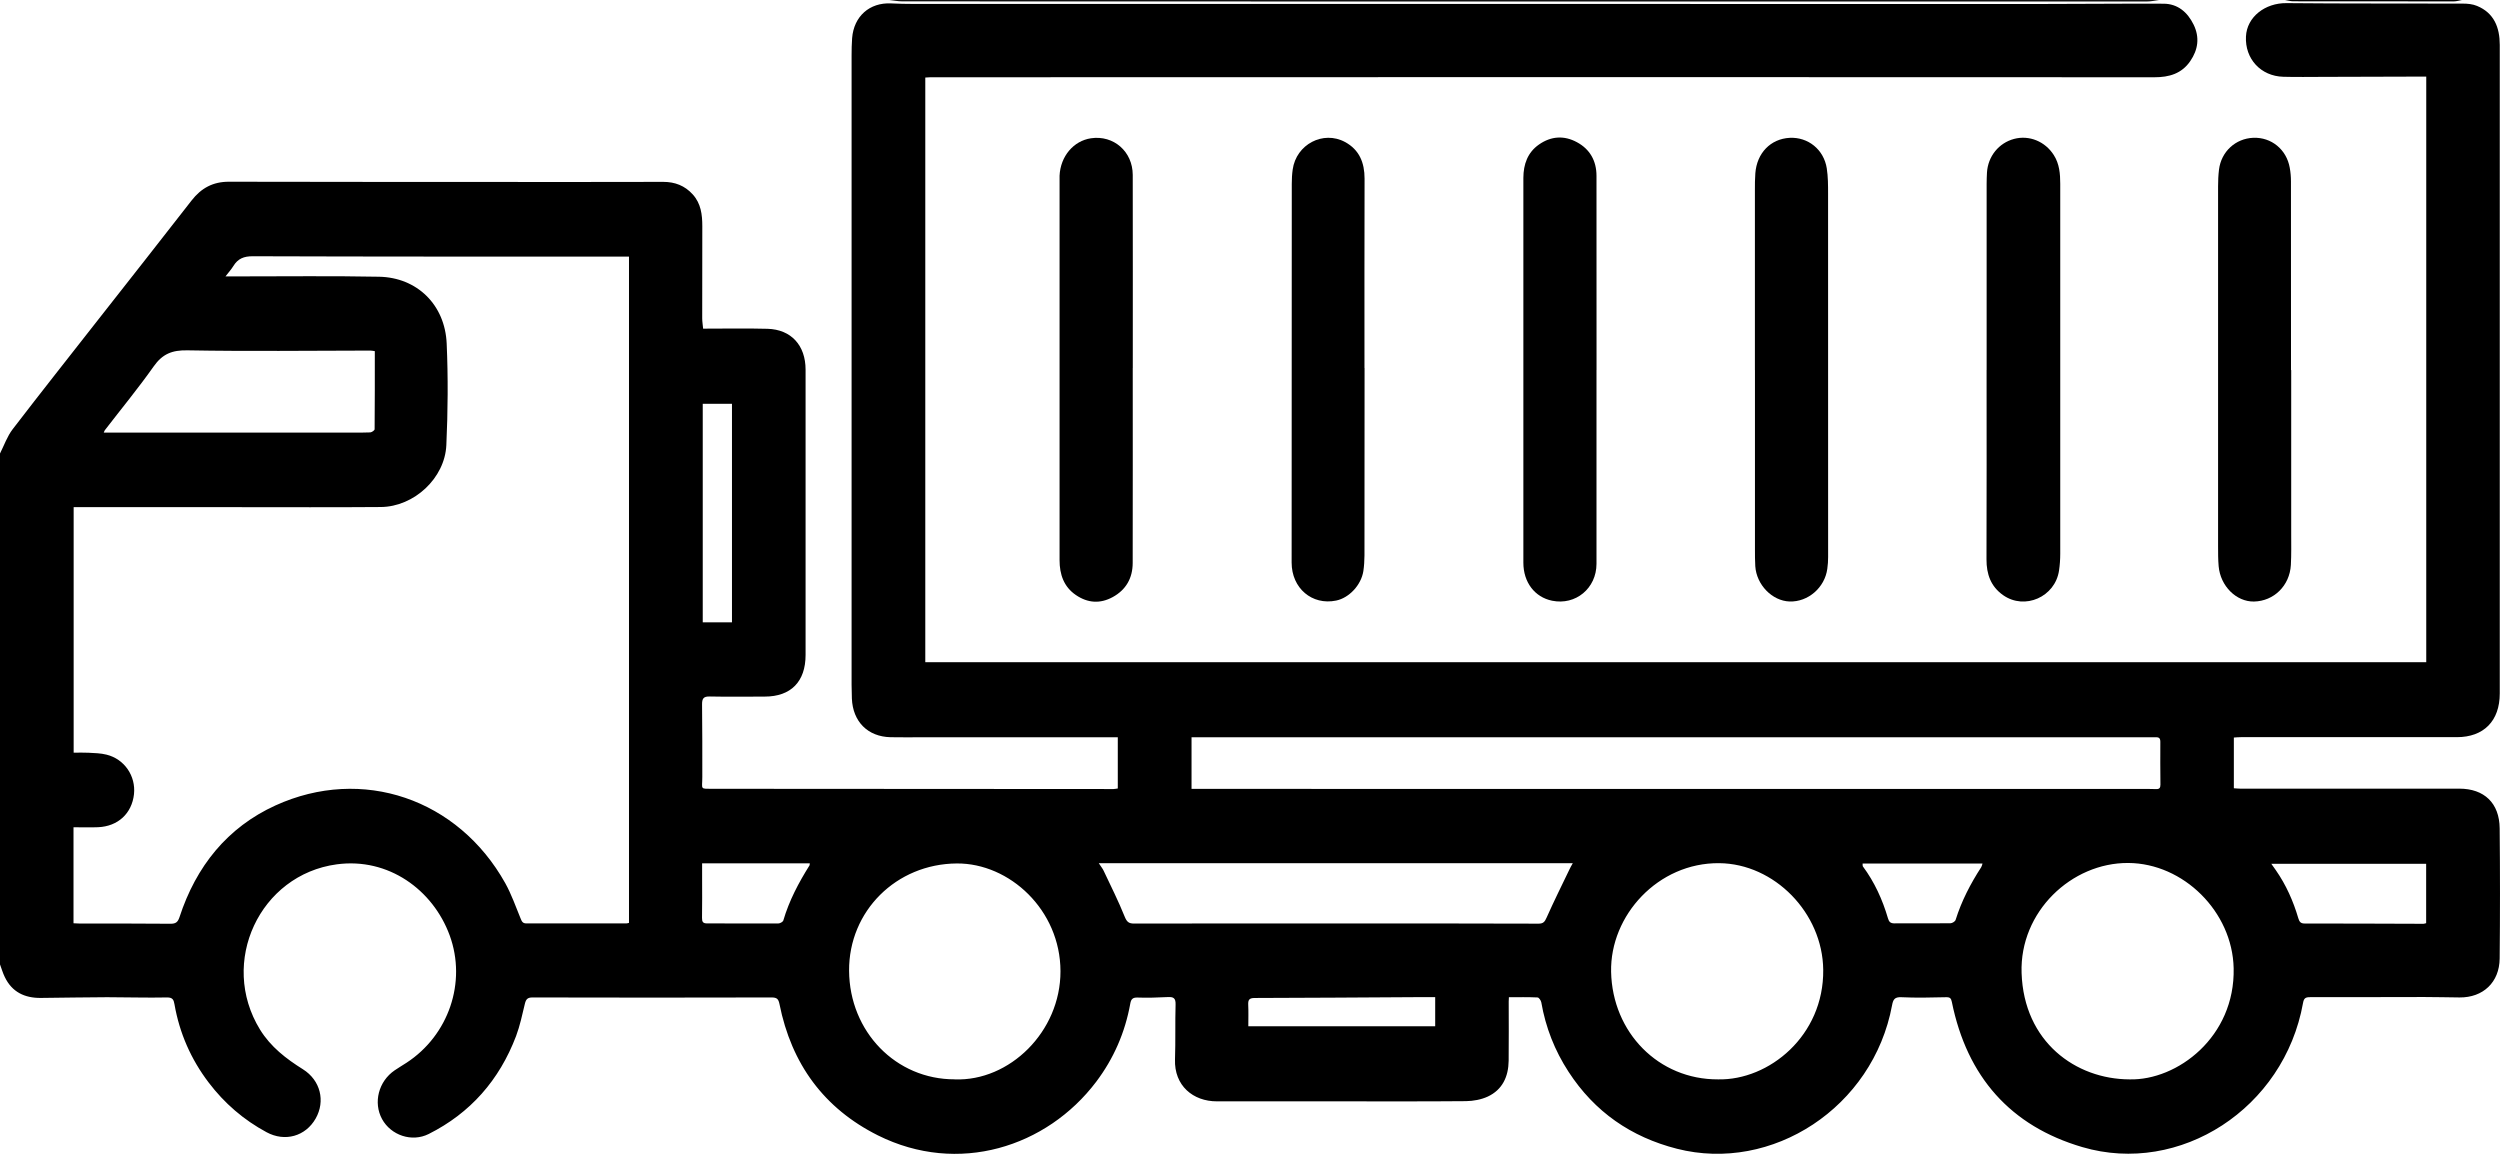
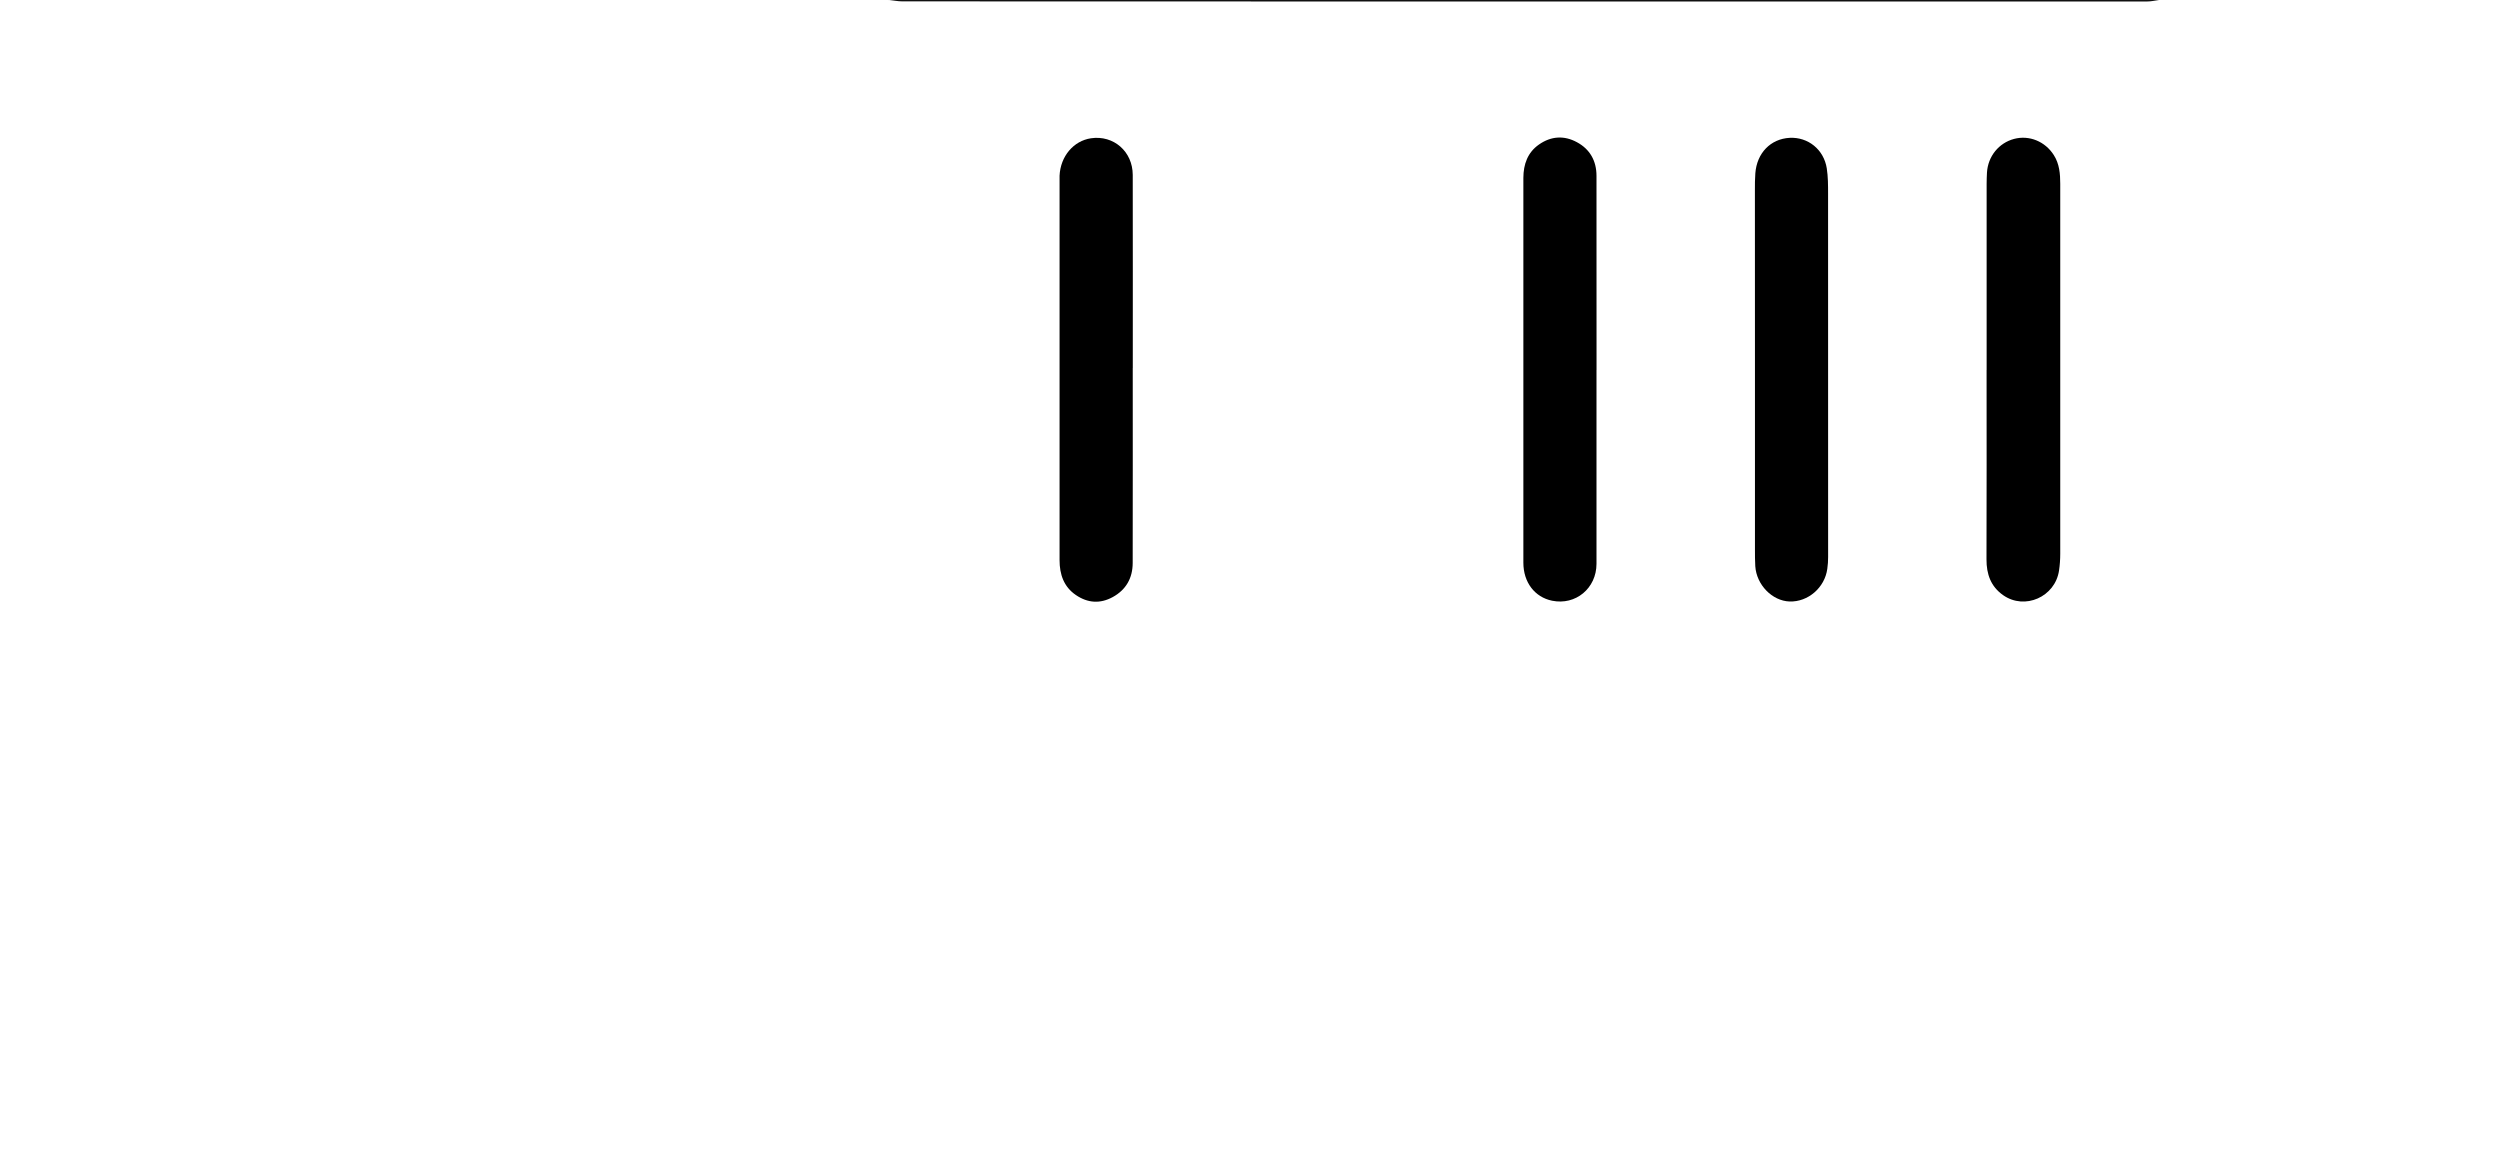
<svg xmlns="http://www.w3.org/2000/svg" width="52" height="24" viewBox="0 0 52 24" fill="none">
-   <path d="M1.78814e-07 20.06C0.033 20.148 0.058 20.238 0.099 20.321C0.25 20.637 0.515 20.759 0.844 20.757C1.305 20.753 1.766 20.743 2.228 20.742C2.642 20.742 3.057 20.756 3.471 20.747C3.591 20.745 3.613 20.795 3.629 20.889C3.734 21.491 3.973 22.033 4.339 22.515C4.667 22.948 5.069 23.294 5.544 23.55C5.927 23.757 6.355 23.636 6.566 23.265C6.771 22.904 6.667 22.471 6.301 22.241C5.951 22.022 5.631 21.776 5.408 21.415C4.549 20.016 5.403 18.193 7.006 17.978C8.078 17.834 9.005 18.507 9.353 19.455C9.711 20.432 9.33 21.535 8.456 22.105C8.374 22.158 8.29 22.208 8.209 22.263C7.873 22.492 7.76 22.934 7.947 23.277C8.131 23.613 8.564 23.764 8.917 23.587C9.782 23.153 10.386 22.467 10.734 21.551C10.815 21.335 10.863 21.105 10.917 20.88C10.94 20.785 10.972 20.747 11.075 20.747C12.733 20.751 14.392 20.752 16.05 20.747C16.16 20.747 16.192 20.78 16.213 20.884C16.462 22.132 17.14 23.055 18.261 23.616C19.929 24.448 21.771 23.862 22.8 22.502C23.165 22.018 23.402 21.475 23.51 20.874C23.526 20.784 23.559 20.746 23.659 20.749C23.87 20.757 24.082 20.749 24.292 20.739C24.409 20.733 24.456 20.761 24.452 20.894C24.441 21.274 24.453 21.654 24.44 22.034C24.421 22.582 24.816 22.909 25.312 22.908C26.154 22.907 26.996 22.908 27.838 22.908C28.722 22.908 29.606 22.912 30.492 22.904C30.644 22.902 30.808 22.872 30.945 22.809C31.25 22.667 31.376 22.394 31.38 22.063C31.385 21.653 31.381 21.243 31.381 20.833C31.381 20.808 31.383 20.782 31.385 20.742C31.587 20.742 31.785 20.738 31.981 20.747C32.01 20.748 32.052 20.81 32.059 20.849C32.149 21.371 32.339 21.852 32.625 22.292C33.169 23.13 33.929 23.651 34.88 23.894C36.856 24.399 38.961 23.037 39.355 20.909C39.377 20.792 39.407 20.736 39.545 20.742C39.857 20.757 40.17 20.749 40.484 20.742C40.561 20.741 40.583 20.766 40.598 20.839C40.914 22.398 41.819 23.422 43.314 23.86C45.341 24.455 47.51 23.058 47.903 20.862C47.921 20.761 47.955 20.741 48.05 20.741C48.841 20.743 49.632 20.738 50.423 20.738C50.668 20.738 50.914 20.745 51.159 20.747C51.647 20.751 51.988 20.434 51.993 19.937C52.002 19.035 52.002 18.132 51.993 17.229C51.988 16.703 51.67 16.404 51.154 16.404C49.635 16.404 48.116 16.404 46.597 16.404C46.556 16.404 46.514 16.399 46.464 16.396V15.341C46.51 15.338 46.559 15.333 46.608 15.333C48.105 15.333 49.603 15.333 51.102 15.333C51.661 15.333 51.995 14.997 51.995 14.424C51.995 9.927 51.995 5.431 51.995 0.934C51.995 0.572 51.877 0.269 51.522 0.123C51.431 0.085 51.326 0.075 51.226 0.075C50.004 0.071 48.782 0.077 47.56 0.065C47.114 0.06 46.735 0.352 46.716 0.759C46.693 1.223 47.023 1.584 47.493 1.597C47.772 1.605 48.052 1.599 48.33 1.599C49.016 1.597 49.701 1.595 50.387 1.593C50.411 1.593 50.435 1.593 50.466 1.593V13.774H19.246V1.613C19.278 1.611 19.315 1.607 19.351 1.607C24.141 1.607 28.931 1.605 33.72 1.604C37.418 1.604 41.117 1.604 44.815 1.607C45.116 1.607 45.379 1.533 45.558 1.27C45.72 1.034 45.757 0.778 45.627 0.512C45.499 0.251 45.295 0.078 45.001 0.077C44.152 0.073 43.301 0.083 42.452 0.083C37.613 0.083 32.774 0.083 27.936 0.082C24.958 0.082 21.981 0.082 19.003 0.082C18.846 0.082 18.689 0.078 18.534 0.071C18.088 0.049 17.759 0.339 17.724 0.794C17.715 0.915 17.713 1.036 17.713 1.157C17.713 5.519 17.713 9.883 17.713 14.245C17.713 14.34 17.715 14.436 17.719 14.53C17.739 15.01 18.049 15.323 18.523 15.334C18.747 15.339 18.972 15.335 19.196 15.335C20.466 15.335 21.735 15.335 23.004 15.335C23.084 15.335 23.163 15.335 23.25 15.335V16.4C23.218 16.404 23.189 16.412 23.161 16.412C20.39 16.411 17.618 16.41 14.847 16.407C14.545 16.407 14.609 16.428 14.608 16.16C14.607 15.659 14.61 15.158 14.603 14.658C14.601 14.528 14.633 14.484 14.764 14.487C15.145 14.495 15.525 14.49 15.907 14.489C16.451 14.489 16.756 14.178 16.756 13.624C16.756 11.645 16.756 9.667 16.756 7.689C16.756 7.184 16.457 6.853 15.964 6.839C15.524 6.827 15.085 6.836 14.625 6.836C14.619 6.762 14.606 6.693 14.606 6.623C14.606 5.984 14.606 5.345 14.608 4.706C14.608 4.463 14.58 4.233 14.409 4.044C14.243 3.86 14.037 3.783 13.796 3.783C13.263 3.783 12.73 3.785 12.197 3.785C9.718 3.785 7.238 3.786 4.759 3.78C4.43 3.78 4.187 3.911 3.985 4.17C3.344 4.995 2.696 5.816 2.051 6.638C1.454 7.401 0.853 8.159 0.264 8.927C0.15 9.075 0.086 9.263 1.78814e-07 9.433V20.06ZM13.083 19.196C13.055 19.202 13.043 19.207 13.029 19.207C12.335 19.207 11.642 19.205 10.948 19.207C10.871 19.207 10.853 19.165 10.828 19.103C10.727 18.857 10.638 18.602 10.51 18.371C9.529 16.615 7.535 15.931 5.73 16.753C4.73 17.209 4.079 18.018 3.733 19.078C3.697 19.186 3.651 19.214 3.547 19.214C2.912 19.208 2.278 19.21 1.643 19.209C1.607 19.209 1.57 19.206 1.529 19.204V17.207C1.704 17.207 1.873 17.213 2.041 17.206C2.455 17.188 2.743 16.919 2.787 16.519C2.827 16.141 2.589 15.789 2.217 15.697C2.095 15.666 1.967 15.664 1.841 15.657C1.737 15.651 1.633 15.656 1.532 15.656V10.549C1.591 10.549 1.641 10.549 1.69 10.549C2.786 10.549 3.882 10.549 4.977 10.549C5.959 10.549 6.94 10.554 7.922 10.546C8.611 10.54 9.254 9.947 9.284 9.257C9.316 8.555 9.322 7.849 9.291 7.147C9.257 6.339 8.675 5.771 7.884 5.756C6.911 5.737 5.938 5.749 4.965 5.749C4.887 5.749 4.808 5.749 4.69 5.749C4.76 5.66 4.812 5.601 4.853 5.535C4.949 5.378 5.073 5.329 5.261 5.33C7.821 5.339 10.38 5.337 12.94 5.338C12.985 5.338 13.028 5.338 13.083 5.338V19.197V19.196ZM24.784 15.335C24.906 15.335 25.016 15.335 25.125 15.335C30.92 15.335 36.716 15.335 42.512 15.335C43.278 15.335 44.043 15.335 44.809 15.335C44.874 15.335 44.936 15.325 44.935 15.428C44.932 15.726 44.935 16.023 44.937 16.322C44.937 16.39 44.913 16.415 44.848 16.413C44.742 16.409 44.636 16.41 44.53 16.41C38.02 16.41 31.509 16.41 24.998 16.409C24.928 16.409 24.858 16.409 24.784 16.409V15.335ZM44.294 22.451C43.176 22.448 42.096 21.673 42.049 20.237C42.007 18.963 43.087 17.943 44.267 17.95C45.415 17.956 46.435 18.963 46.46 20.139C46.492 21.57 45.286 22.476 44.294 22.451ZM35.737 22.451C34.498 22.457 33.538 21.477 33.511 20.215C33.487 19.038 34.49 17.942 35.759 17.954C36.904 17.964 37.91 18.985 37.923 20.172C37.938 21.544 36.794 22.474 35.736 22.451H35.737ZM19.86 22.45C18.636 22.454 17.669 21.46 17.661 20.191C17.654 18.95 18.642 17.969 19.901 17.96C20.998 17.952 22.056 18.928 22.058 20.201C22.06 21.463 20.994 22.494 19.859 22.451L19.86 22.45ZM22.855 17.955H32.714C32.686 18.005 32.665 18.04 32.648 18.077C32.487 18.412 32.321 18.746 32.169 19.087C32.131 19.173 32.101 19.212 32.002 19.212C30.64 19.207 29.278 19.208 27.916 19.208C26.475 19.208 25.032 19.207 23.59 19.21C23.483 19.21 23.44 19.18 23.395 19.07C23.264 18.744 23.106 18.43 22.956 18.112C22.936 18.068 22.904 18.031 22.855 17.955ZM2.158 8.998C2.17 8.971 2.173 8.958 2.18 8.949C2.52 8.507 2.875 8.077 3.196 7.622C3.38 7.36 3.581 7.281 3.899 7.287C5.168 7.31 6.437 7.294 7.706 7.292C7.735 7.292 7.763 7.3 7.796 7.304C7.796 7.849 7.797 8.389 7.792 8.928C7.792 8.951 7.735 8.991 7.702 8.994C7.567 9.001 7.431 8.998 7.296 8.998C5.588 8.998 3.878 8.998 2.157 8.998H2.158ZM50.464 17.966V19.202C50.441 19.207 50.424 19.215 50.408 19.215C49.583 19.213 48.759 19.208 47.934 19.209C47.85 19.209 47.826 19.168 47.805 19.1C47.7 18.743 47.551 18.407 47.338 18.101C47.315 18.067 47.291 18.034 47.243 17.967H50.464V17.966ZM14.617 12.945V8.399H15.225V12.945H14.617ZM16.844 17.956C16.84 17.983 16.842 17.992 16.838 18C16.612 18.36 16.414 18.734 16.293 19.146C16.284 19.175 16.225 19.208 16.189 19.208C15.695 19.21 15.2 19.206 14.707 19.207C14.622 19.207 14.601 19.174 14.602 19.092C14.607 18.82 14.604 18.548 14.604 18.278C14.604 18.176 14.604 18.073 14.604 17.957H16.843L16.844 17.956ZM29.851 21.346H25.965C25.965 21.191 25.97 21.044 25.963 20.899C25.958 20.795 25.986 20.759 26.096 20.758C27.199 20.756 28.302 20.747 29.406 20.741C29.552 20.741 29.699 20.741 29.852 20.741V21.345L29.851 21.346ZM41.236 17.963C41.226 17.992 41.222 18.018 41.209 18.038C40.987 18.381 40.8 18.74 40.677 19.133C40.667 19.167 40.606 19.204 40.568 19.204C40.18 19.208 39.791 19.204 39.402 19.206C39.324 19.206 39.291 19.176 39.27 19.102C39.156 18.712 38.989 18.346 38.747 18.02C38.741 18.012 38.745 17.997 38.742 17.962H41.234L41.236 17.963Z" fill="black" />
  <path d="M18.483 0C18.578 0.009 18.675 0.028 18.771 0.028C21.414 0.03 24.057 0.03 26.701 0.03C32.689 0.03 38.678 0.03 44.666 0.03C44.748 0.03 44.829 0.011 44.912 0.001C36.102 0.001 27.292 0.001 18.483 0.001V0Z" fill="black" />
-   <path d="M47.528 0C47.585 0.009 47.642 0.027 47.697 0.027C48.812 0.029 49.925 0.03 51.039 0.029C51.095 0.029 51.152 0.01 51.209 0C49.982 0 48.755 0 47.528 0Z" fill="black" />
  <path d="M33.208 7.698C33.208 6.351 33.209 5.004 33.207 3.658C33.207 3.347 33.072 3.105 32.802 2.959C32.535 2.813 32.263 2.83 32.011 3.006C31.774 3.171 31.687 3.418 31.686 3.7C31.684 4.533 31.686 5.367 31.686 6.2C31.686 8.035 31.686 9.87 31.686 11.705C31.686 12.112 31.922 12.421 32.284 12.495C32.773 12.595 33.207 12.237 33.207 11.727C33.209 10.383 33.207 9.041 33.207 7.698H33.208Z" fill="black" />
  <path d="M41.321 7.695C41.321 9.008 41.324 10.321 41.319 11.633C41.318 11.944 41.409 12.2 41.666 12.38C42.115 12.695 42.748 12.416 42.828 11.866C42.845 11.752 42.853 11.634 42.853 11.518C42.855 8.953 42.855 6.389 42.853 3.823C42.853 3.615 42.836 3.409 42.72 3.227C42.54 2.942 42.209 2.806 41.894 2.889C41.577 2.973 41.35 3.249 41.329 3.589C41.32 3.744 41.322 3.899 41.322 4.055C41.322 5.268 41.322 6.482 41.322 7.695H41.32H41.321Z" fill="black" />
  <path d="M23.562 7.655C23.562 6.316 23.564 4.977 23.561 3.638C23.56 3.151 23.162 2.807 22.693 2.876C22.329 2.93 22.058 3.251 22.039 3.654C22.038 3.681 22.039 3.707 22.039 3.733C22.039 6.372 22.039 9.011 22.039 11.651C22.039 11.947 22.127 12.206 22.379 12.377C22.624 12.544 22.883 12.563 23.147 12.418C23.421 12.267 23.559 12.025 23.56 11.711C23.563 10.358 23.561 9.007 23.561 7.655H23.563H23.562Z" fill="black" />
-   <path d="M28.381 7.655C28.381 6.342 28.379 5.029 28.383 3.716C28.383 3.383 28.274 3.115 27.977 2.954C27.522 2.708 26.961 3.003 26.888 3.526C26.874 3.624 26.869 3.724 26.869 3.823C26.867 6.449 26.867 9.075 26.866 11.702C26.866 12.234 27.289 12.595 27.791 12.492C28.062 12.437 28.313 12.168 28.358 11.878C28.374 11.771 28.38 11.663 28.381 11.555C28.383 10.254 28.381 8.955 28.383 7.655H28.381Z" fill="black" />
-   <path d="M36.503 7.697C36.503 8.94 36.503 10.185 36.503 11.428C36.503 11.544 36.503 11.661 36.51 11.778C36.535 12.164 36.861 12.498 37.222 12.511C37.607 12.524 37.956 12.223 38.008 11.83C38.02 11.748 38.025 11.666 38.025 11.585C38.025 9.067 38.025 6.55 38.024 4.032C38.024 3.855 38.024 3.676 37.997 3.502C37.936 3.11 37.607 2.847 37.224 2.867C36.829 2.889 36.543 3.182 36.511 3.604C36.502 3.72 36.502 3.838 36.502 3.954C36.502 5.203 36.502 6.45 36.502 7.698L36.503 7.697Z" fill="black" />
-   <path d="M47.653 7.697C47.653 6.39 47.653 5.081 47.652 3.773C47.652 3.678 47.644 3.583 47.627 3.49C47.56 3.109 47.245 2.852 46.869 2.866C46.498 2.881 46.201 3.154 46.155 3.529C46.141 3.644 46.136 3.761 46.136 3.877C46.136 6.373 46.136 8.868 46.136 11.363C46.136 11.502 46.136 11.64 46.148 11.778C46.184 12.19 46.515 12.518 46.882 12.512C47.296 12.504 47.625 12.183 47.65 11.752C47.662 11.532 47.657 11.311 47.657 11.091C47.657 9.961 47.657 8.829 47.657 7.698H47.653V7.697Z" fill="black" />
+   <path d="M36.503 7.697C36.503 8.94 36.503 10.185 36.503 11.428C36.503 11.544 36.503 11.661 36.51 11.778C36.535 12.164 36.861 12.498 37.222 12.511C37.607 12.524 37.956 12.223 38.008 11.83C38.02 11.748 38.025 11.666 38.025 11.585C38.025 9.067 38.025 6.55 38.024 4.032C38.024 3.855 38.024 3.676 37.997 3.502C37.936 3.11 37.607 2.847 37.224 2.867C36.829 2.889 36.543 3.182 36.511 3.604C36.502 3.72 36.502 3.838 36.502 3.954L36.503 7.697Z" fill="black" />
</svg>